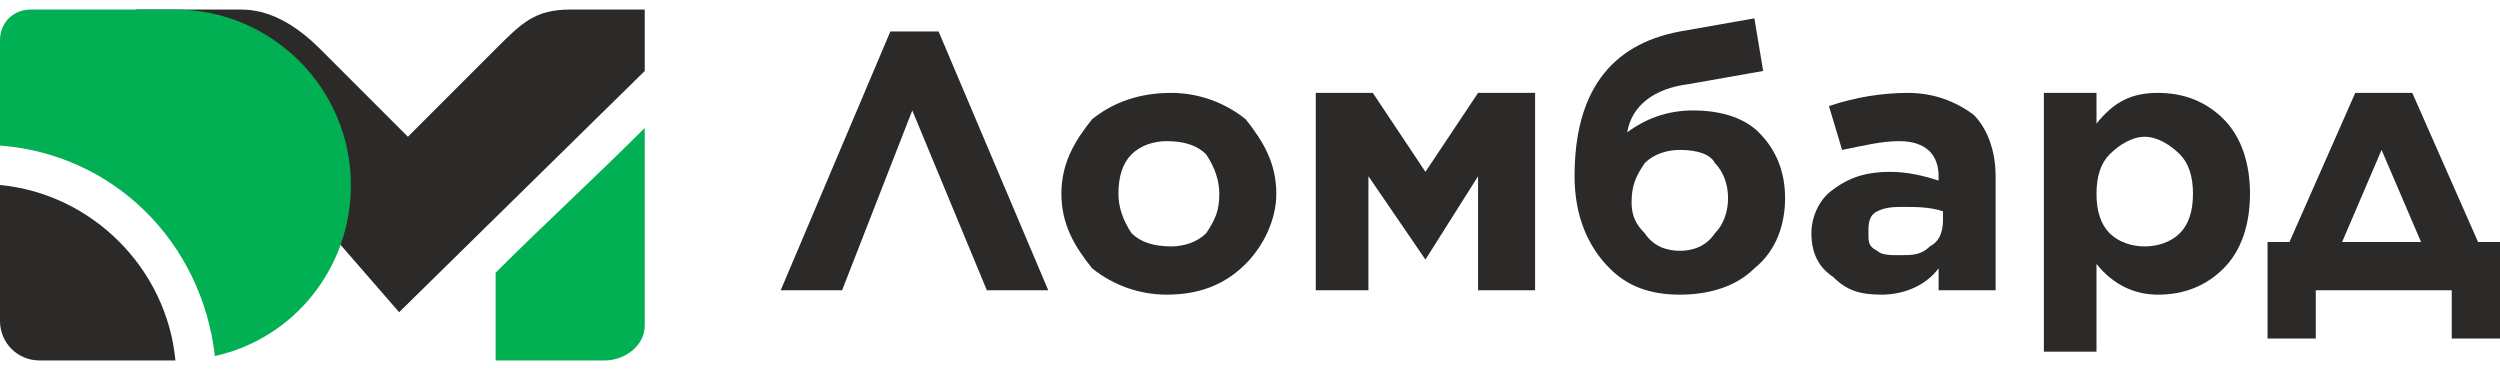
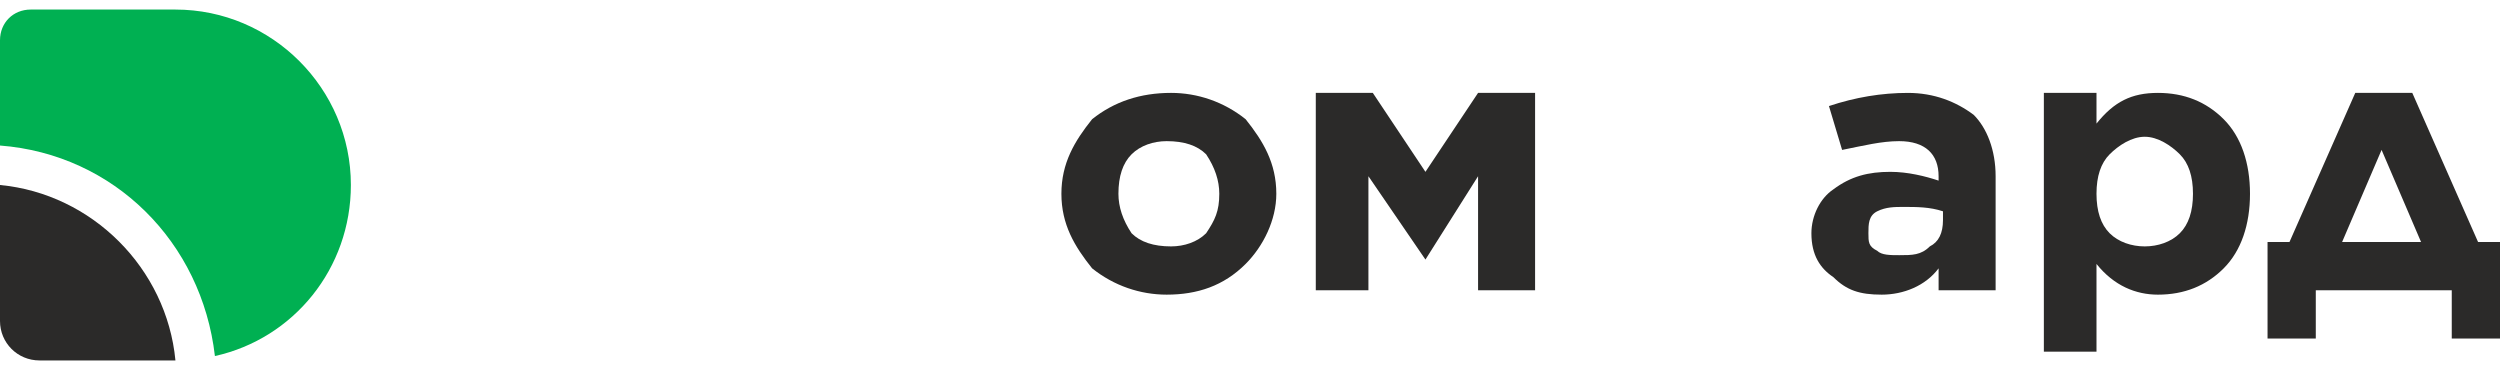
<svg xmlns="http://www.w3.org/2000/svg" xml:space="preserve" width="250px" height="37px" version="1.1" style="shape-rendering:geometricPrecision; text-rendering:geometricPrecision; image-rendering:optimizeQuality; fill-rule:evenodd; clip-rule:evenodd" viewBox="0 0 5.7 0.8">
  <defs>
    <style type="text/css">
   
    .fil2 {fill:#00B052}
    .fil3 {fill:#00B052}
    .fil1 {fill:#2B2A29}
    .fil0 {fill:#2B2A29;fill-rule:nonzero}
   
  </style>
  </defs>
  <g id="Слой_x0020_1">
-     <path class="fil0" d="M0.31 0l0.24 0c0.06,0 0.12,0.03 0.18,0.09l0.2 0.2 0.2 -0.2c0.06,-0.06 0.09,-0.09 0.17,-0.09l0.17 0 0 0.14 -0.56 0.55 0 0c-0.2,-0.23 -0.4,-0.46 -0.6,-0.69z" />
    <path class="fil1" d="M0.4 0.8l-0.31 0c-0.05,0 -0.09,-0.04 -0.09,-0.09l0 -0.31c0.21,0.02 0.38,0.19 0.4,0.4z" />
    <path class="fil2" d="M0.07 0l0.33 0c0.22,0 0.4,0.18 0.4,0.4l0 0c0,0.19 -0.13,0.35 -0.31,0.39 -0.03,-0.26 -0.23,-0.46 -0.49,-0.48l0 -0.24c0,-0.04 0.03,-0.07 0.07,-0.07z" />
-     <path class="fil3" d="M1.47 0.27c0,0.15 0,0.3 0,0.45 0,0.05 -0.05,0.08 -0.09,0.08l-0.25 0 0 -0.2c0.11,-0.11 0.23,-0.22 0.34,-0.33z" />
-     <polygon class="fil0" points="2.14,0.05 2.39,0.64 2.25,0.64 2.08,0.23 1.92,0.64 1.78,0.64 2.03,0.05 " />
    <path id="1" class="fil0" d="M2.66 0.65c-0.06,0 -0.12,-0.02 -0.17,-0.06 -0.04,-0.05 -0.07,-0.1 -0.07,-0.17l0 0c0,-0.07 0.03,-0.12 0.07,-0.17 0.05,-0.04 0.11,-0.06 0.18,-0.06 0.06,0 0.12,0.02 0.17,0.06 0.04,0.05 0.07,0.1 0.07,0.17l0 0c0,0.06 -0.03,0.12 -0.07,0.16 -0.05,0.05 -0.11,0.07 -0.18,0.07zm0.01 -0.11c0.03,0 0.06,-0.01 0.08,-0.03 0.02,-0.03 0.03,-0.05 0.03,-0.09l0 0c0,-0.03 -0.01,-0.06 -0.03,-0.09 -0.02,-0.02 -0.05,-0.03 -0.09,-0.03 -0.03,0 -0.06,0.01 -0.08,0.03 -0.02,0.02 -0.03,0.05 -0.03,0.09l0 0c0,0.03 0.01,0.06 0.03,0.09 0.02,0.02 0.05,0.03 0.09,0.03z" />
    <polygon id="2" class="fil0" points="3,0.64 3,0.19 3.13,0.19 3.25,0.37 3.37,0.19 3.5,0.19 3.5,0.64 3.37,0.64 3.37,0.38 3.25,0.57 3.25,0.57 3.12,0.38 3.12,0.64 " />
-     <path id="3" class="fil0" d="M3.83 0.65c-0.07,0 -0.12,-0.02 -0.16,-0.06 -0.05,-0.05 -0.08,-0.12 -0.08,-0.21l0 0c0,-0.19 0.08,-0.3 0.24,-0.33l0.17 -0.03 0.02 0.12 -0.17 0.03c-0.08,0.01 -0.13,0.05 -0.14,0.11 0.04,-0.03 0.09,-0.05 0.15,-0.05 0.07,0 0.12,0.02 0.15,0.05 0.04,0.04 0.06,0.09 0.06,0.15l0 0c0,0.06 -0.02,0.12 -0.07,0.16 -0.04,0.04 -0.1,0.06 -0.17,0.06zm0 -0.1c0.03,0 0.06,-0.01 0.08,-0.04 0.02,-0.02 0.03,-0.05 0.03,-0.08l0 0c0,-0.03 -0.01,-0.06 -0.03,-0.08 -0.01,-0.02 -0.04,-0.03 -0.08,-0.03 -0.03,0 -0.06,0.01 -0.08,0.03 -0.02,0.03 -0.03,0.05 -0.03,0.09l0 0c0,0.03 0.01,0.05 0.03,0.07 0.02,0.03 0.05,0.04 0.08,0.04z" />
    <path id="4" class="fil0" d="M4.29 0.65c-0.05,0 -0.08,-0.01 -0.11,-0.04 -0.03,-0.02 -0.05,-0.05 -0.05,-0.1l0 0c0,-0.04 0.02,-0.08 0.05,-0.1 0.04,-0.03 0.08,-0.04 0.13,-0.04 0.04,0 0.08,0.01 0.11,0.02l0 -0.01c0,-0.05 -0.03,-0.08 -0.09,-0.08 -0.04,0 -0.08,0.01 -0.13,0.02l-0.03 -0.1c0.06,-0.02 0.12,-0.03 0.18,-0.03 0.06,0 0.11,0.02 0.15,0.05 0.03,0.03 0.05,0.08 0.05,0.14l0 0.26 -0.13 0 0 -0.05c-0.03,0.04 -0.08,0.06 -0.13,0.06zm0.04 -0.09c0.03,0 0.05,0 0.07,-0.02 0.02,-0.01 0.03,-0.03 0.03,-0.06l0 -0.02c-0.03,-0.01 -0.06,-0.01 -0.09,-0.01 -0.02,0 -0.04,0 -0.06,0.01 -0.02,0.01 -0.02,0.03 -0.02,0.05l0 0c0,0.02 0,0.03 0.02,0.04 0.01,0.01 0.03,0.01 0.05,0.01z" />
    <path id="5" class="fil0" d="M4.66 0.78l0 -0.59 0.12 0 0 0.07c0.04,-0.05 0.08,-0.07 0.14,-0.07 0.06,0 0.11,0.02 0.15,0.06 0.04,0.04 0.06,0.1 0.06,0.17l0 0c0,0.07 -0.02,0.13 -0.06,0.17 -0.04,0.04 -0.09,0.06 -0.15,0.06 -0.05,0 -0.1,-0.02 -0.14,-0.07l0 0.2 -0.12 0zm0.15 -0.27c0.02,0.02 0.05,0.03 0.08,0.03 0.03,0 0.06,-0.01 0.08,-0.03 0.02,-0.02 0.03,-0.05 0.03,-0.09l0 0c0,-0.04 -0.01,-0.07 -0.03,-0.09 -0.02,-0.02 -0.05,-0.04 -0.08,-0.04 -0.03,0 -0.06,0.02 -0.08,0.04 -0.02,0.02 -0.03,0.05 -0.03,0.09l0 0c0,0.04 0.01,0.07 0.03,0.09z" />
    <path id="6" class="fil0" d="M5.5 0.19l0.15 0.34 0.05 0 0 0.22 -0.11 0 0 -0.11 -0.31 0 0 0.11 -0.11 0 0 -0.22 0.05 0 0.15 -0.34 0.13 0zm-0.07 0.13l-0.09 0.21 0.18 0 -0.09 -0.21z" />
  </g>
</svg>